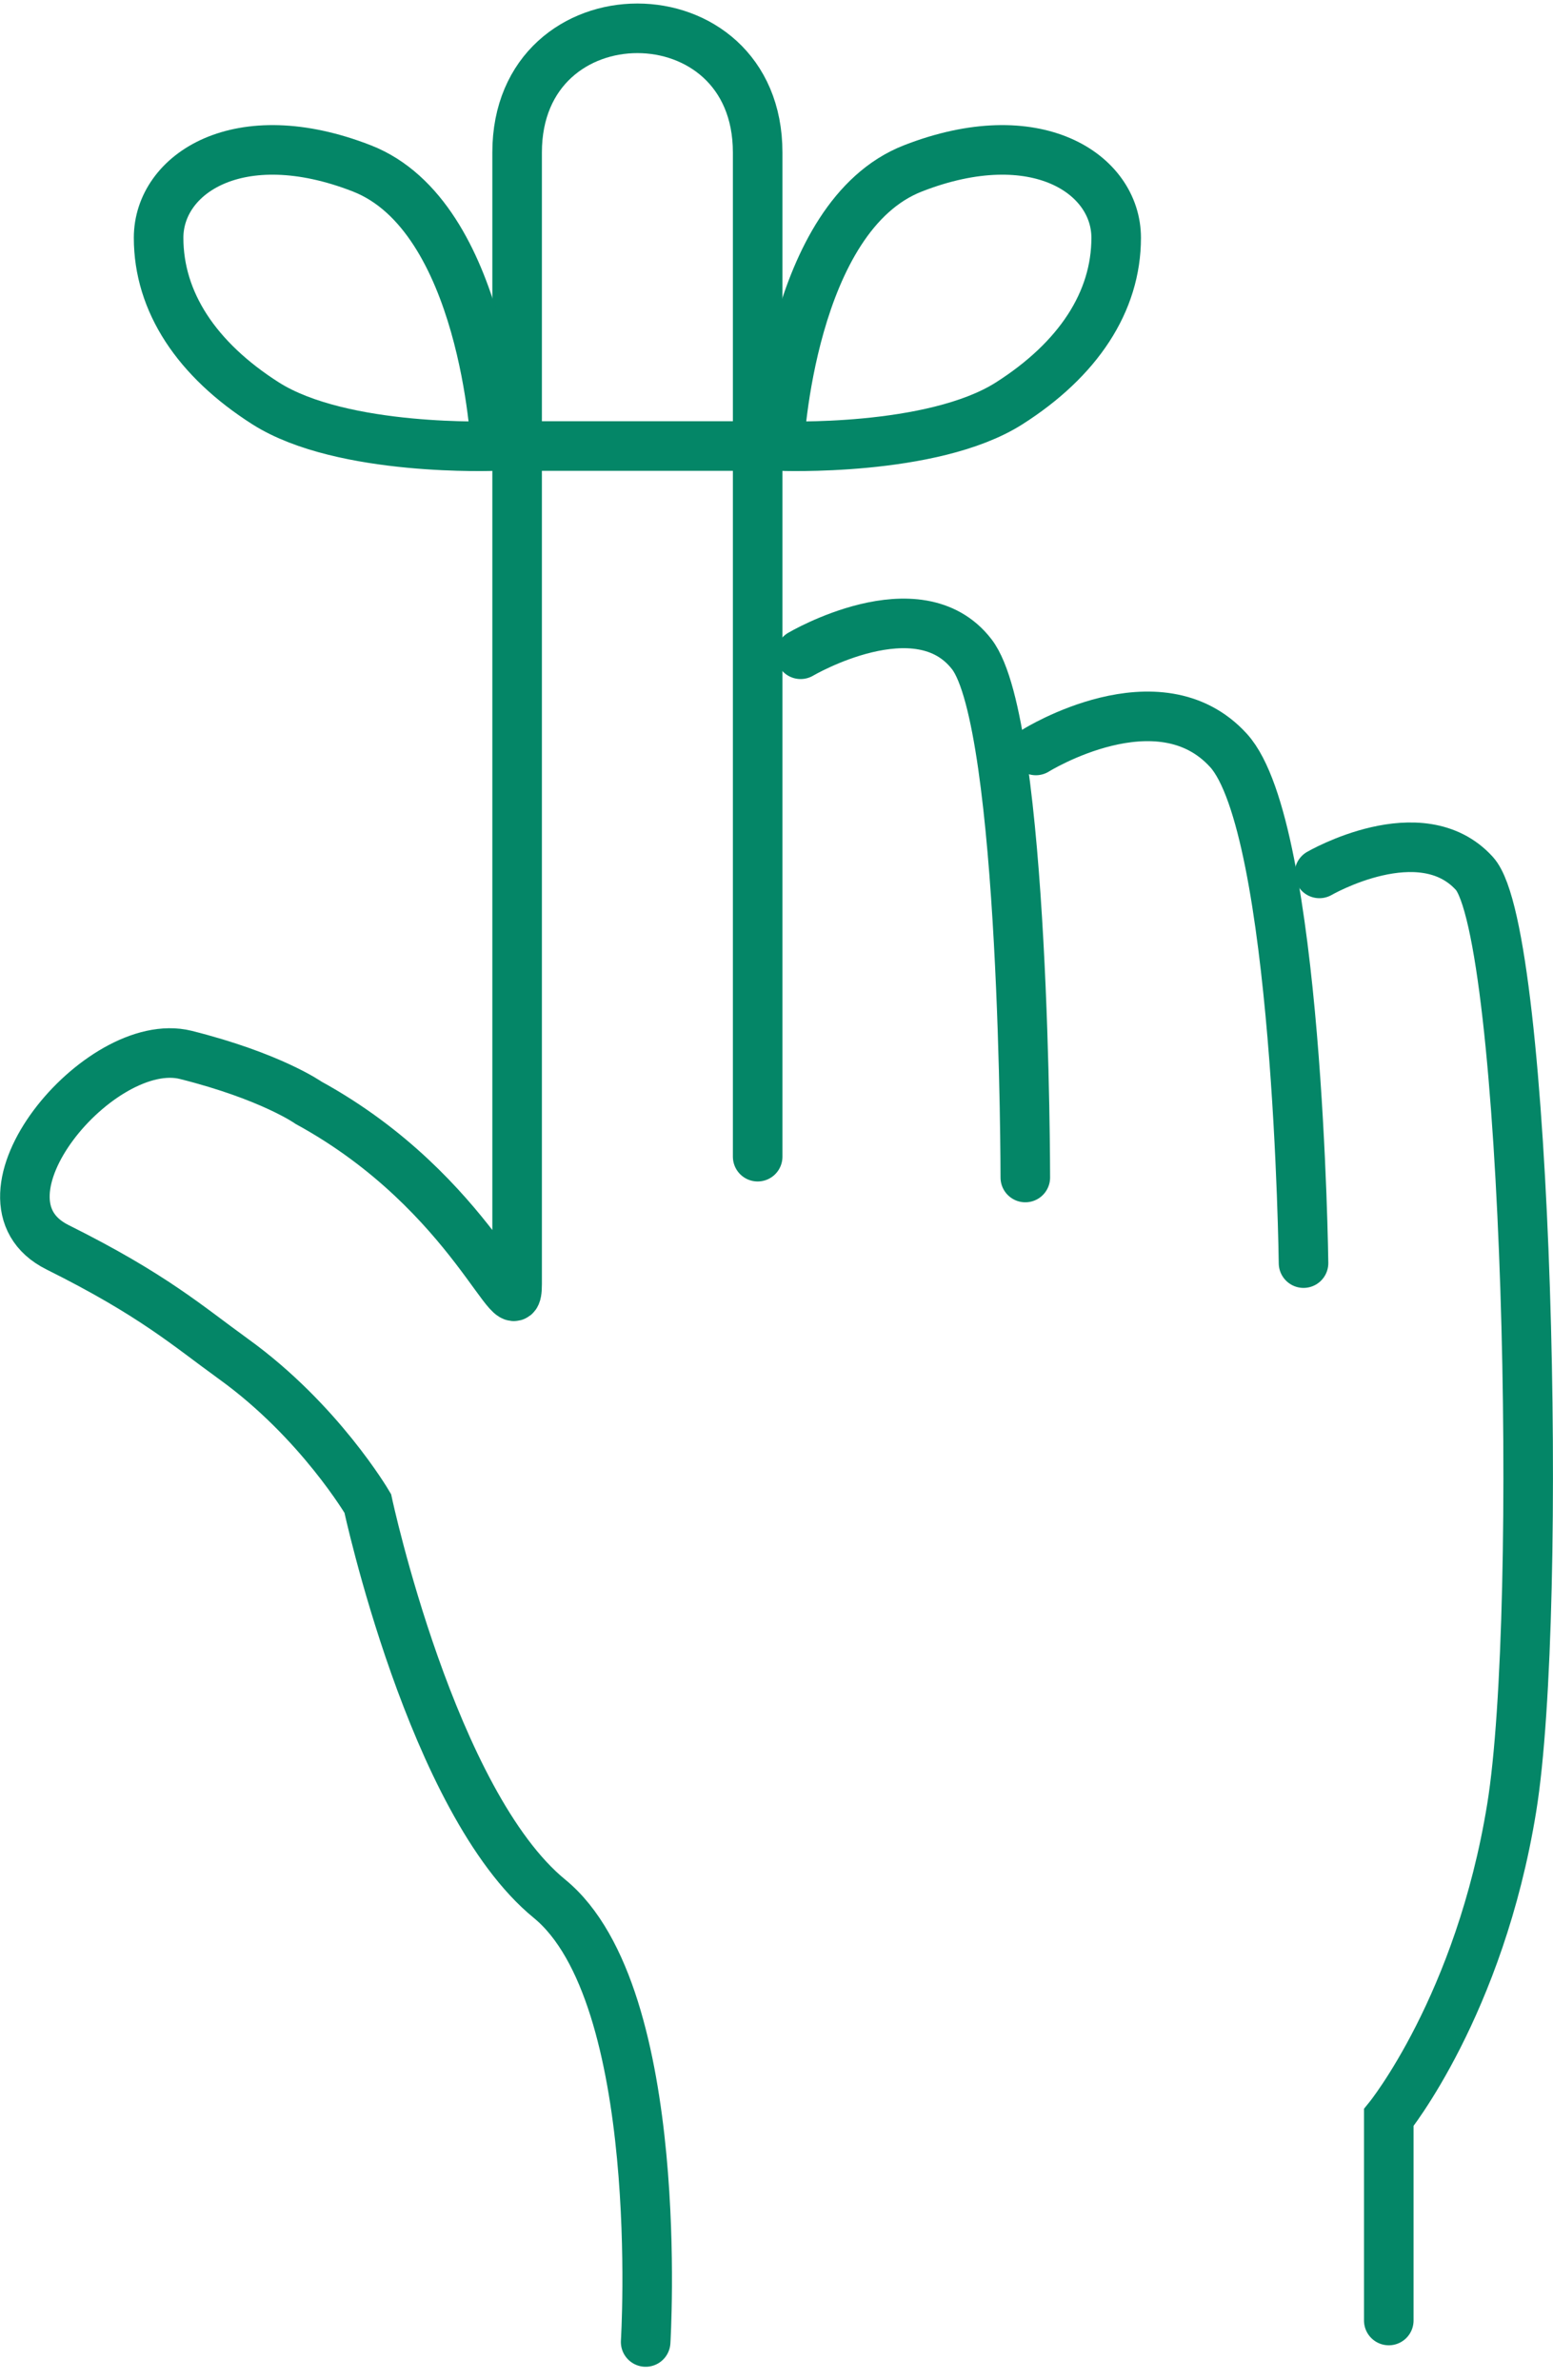
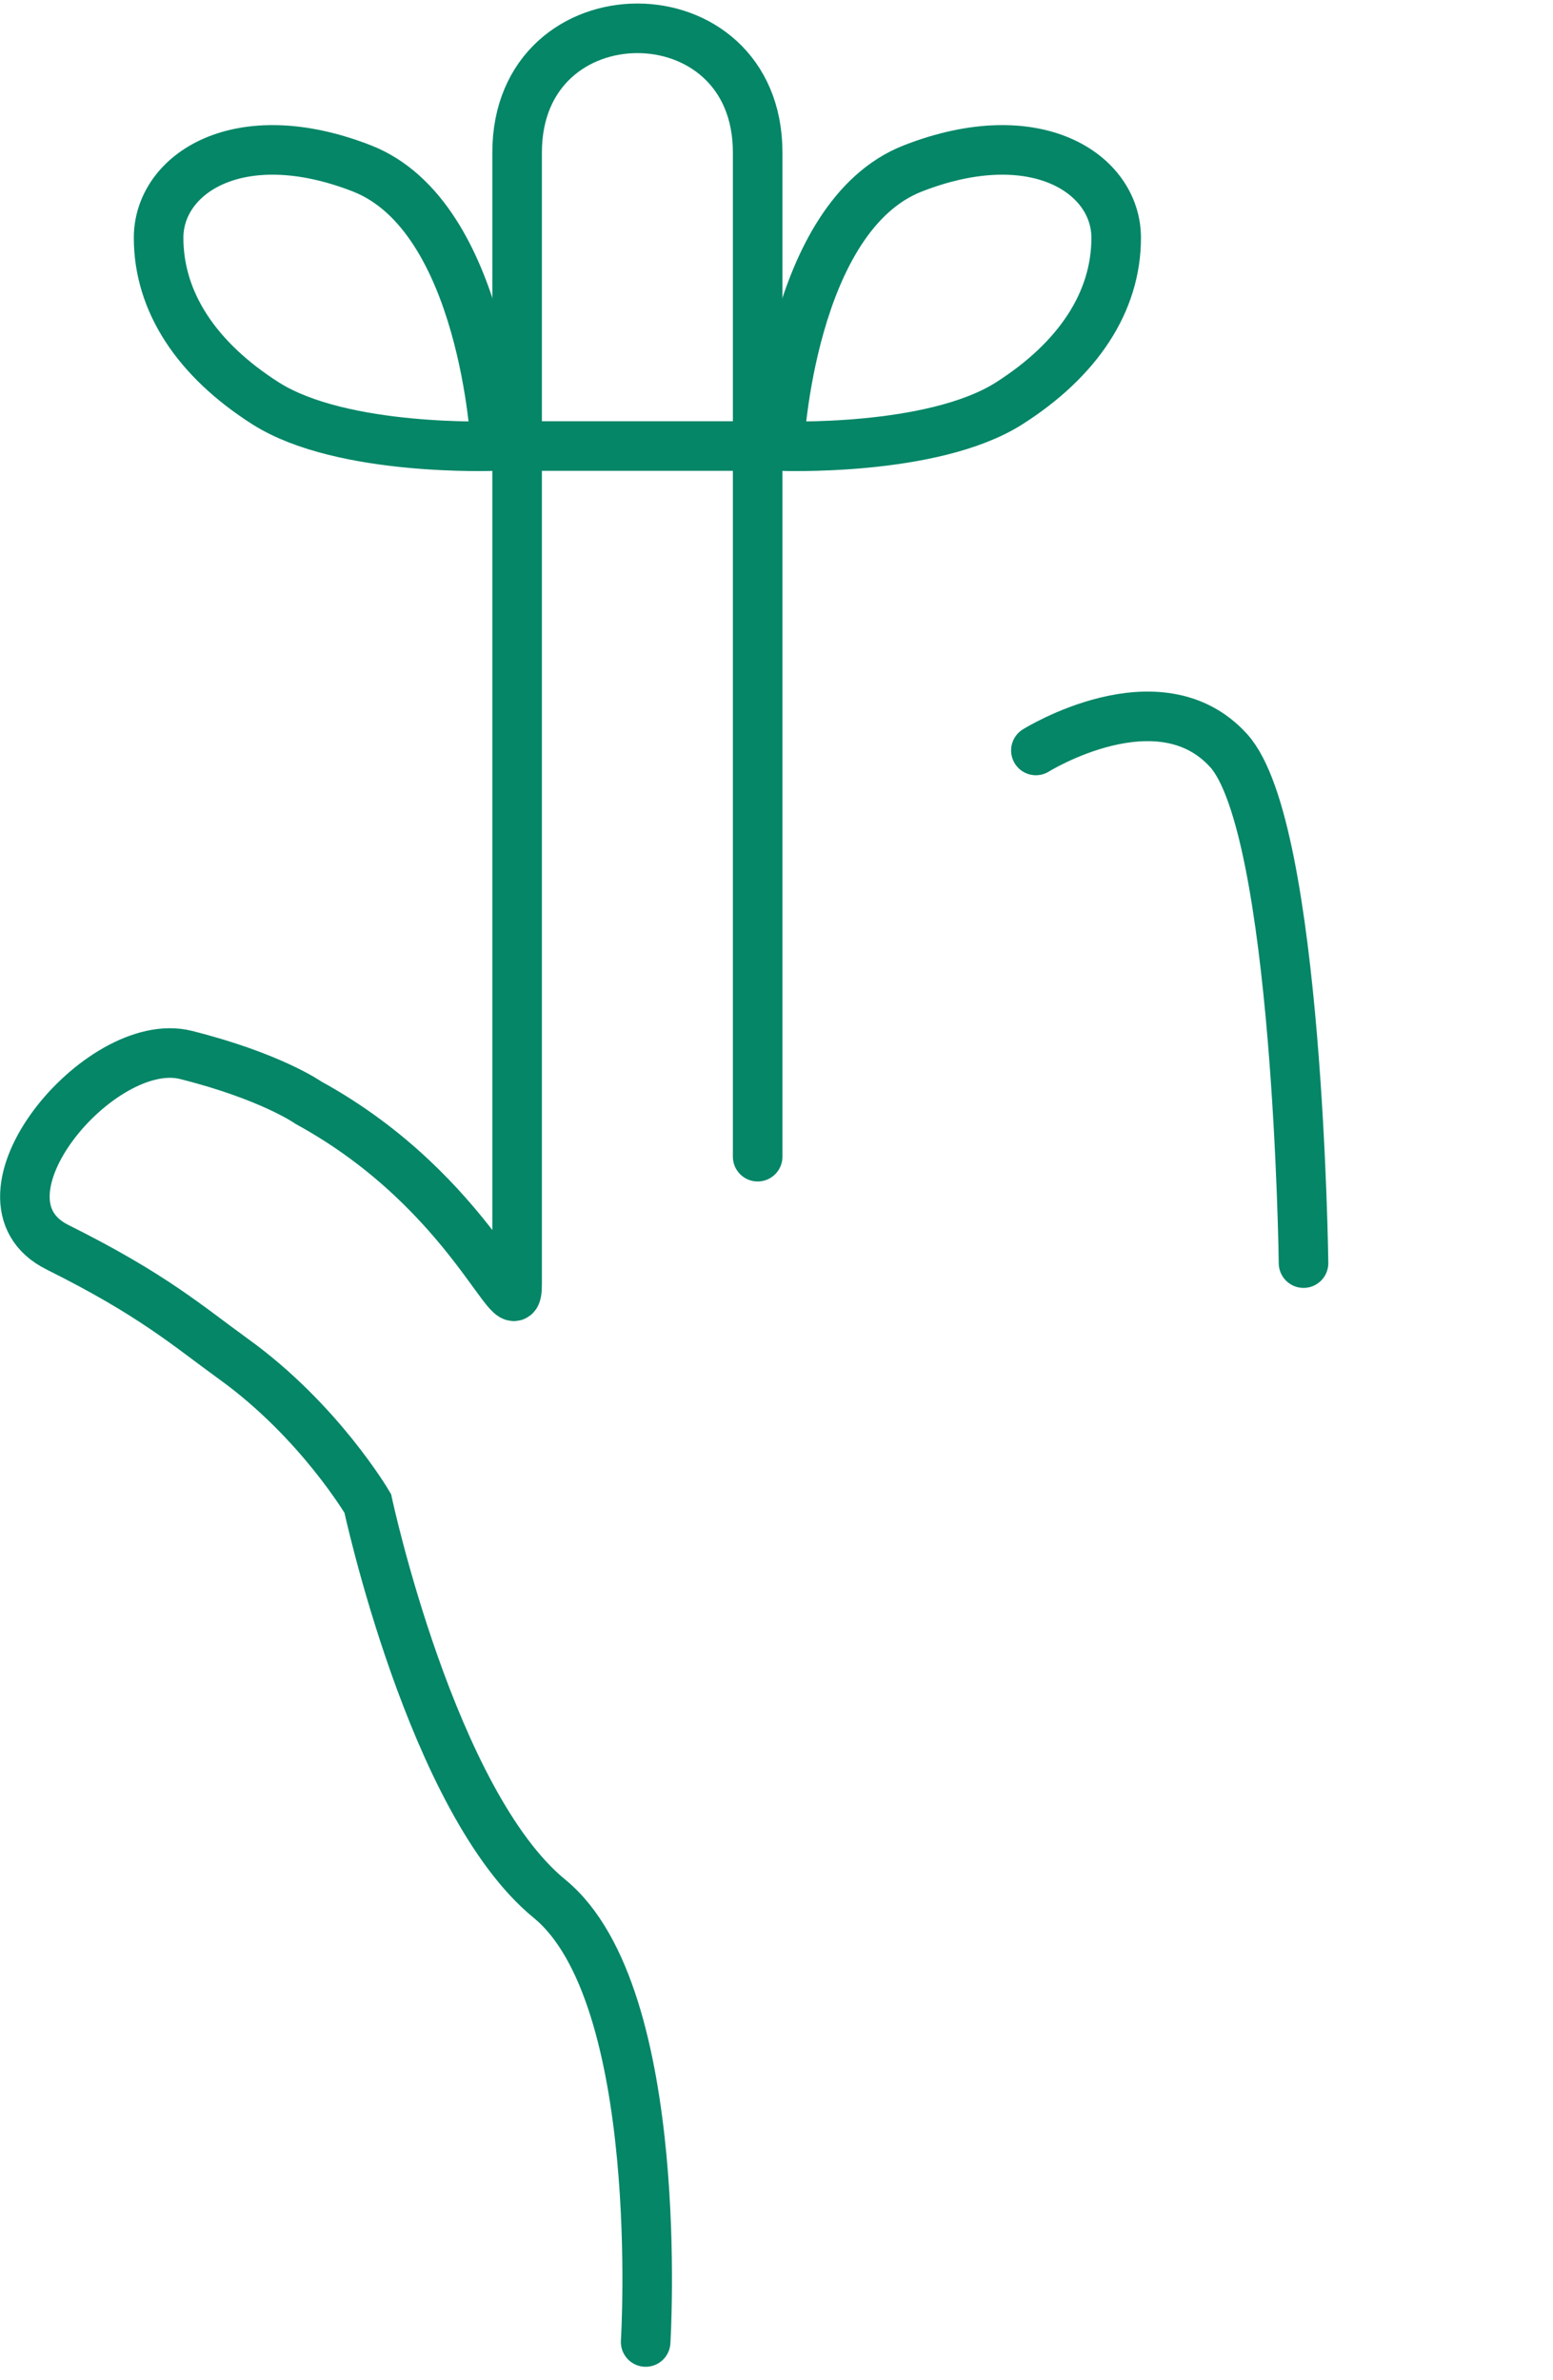
<svg xmlns="http://www.w3.org/2000/svg" width="47" height="72" viewBox="0 0 47 72" fill="none">
  <g id="illo/Reminder">
    <g id="Group">
      <path id="Path" d="M19.54 70.854C19.54 70.854 20.19 60.354 16.63 57.444C13.07 54.534 11.13 45.484 11.13 45.484C11.13 45.484 9.67 42.994 7.08 41.124C5.68 40.114 4.65 39.184 1.74 37.734C-1.17 36.284 3.03 31.274 5.62 31.914C8.21 32.564 9.34 33.364 9.34 33.364C14.36 36.114 15.65 40.514 15.65 38.854V4.614C15.65 -0.396 22.93 -0.396 22.93 4.614V34.994" stroke="#048667" stroke-width="1.5" stroke-linecap="round" />
-       <path id="Path_2" d="M24.23 19.794C24.23 19.794 27.79 17.694 29.41 19.794C31.03 21.894 31.03 35.624 31.03 35.624" stroke="#048667" stroke-width="1.5" stroke-linecap="round" />
      <path id="Path_3" d="M31.35 22.704C31.35 22.704 35.07 20.384 37.18 22.704C39.29 25.024 39.45 38.214 39.45 38.214" stroke="#048667" stroke-width="1.5" stroke-linecap="round" />
-       <path id="Path_4" d="M39.93 26.424C39.93 26.424 43 24.644 44.62 26.424C46.24 28.204 46.72 48.724 45.75 54.694C44.78 60.674 42.03 64.064 42.03 64.064V70.204" stroke="#048667" stroke-width="1.5" stroke-linecap="round" />
      <path id="Shape" d="M23.58 13.494C23.58 13.494 28.21 13.684 30.54 12.204C32.63 10.874 33.78 9.134 33.78 7.194C33.78 5.254 31.35 3.644 27.63 5.094C23.91 6.544 23.58 13.494 23.58 13.494ZM23.58 13.494H15M15 13.494C15 13.494 10.37 13.684 8.04 12.204C5.95 10.874 4.8 9.134 4.8 7.194C4.8 5.254 7.23 3.644 10.95 5.094C14.67 6.544 15 13.494 15 13.494Z" stroke="#048667" stroke-width="1.5" stroke-linecap="round" />
    </g>
  </g>
</svg>